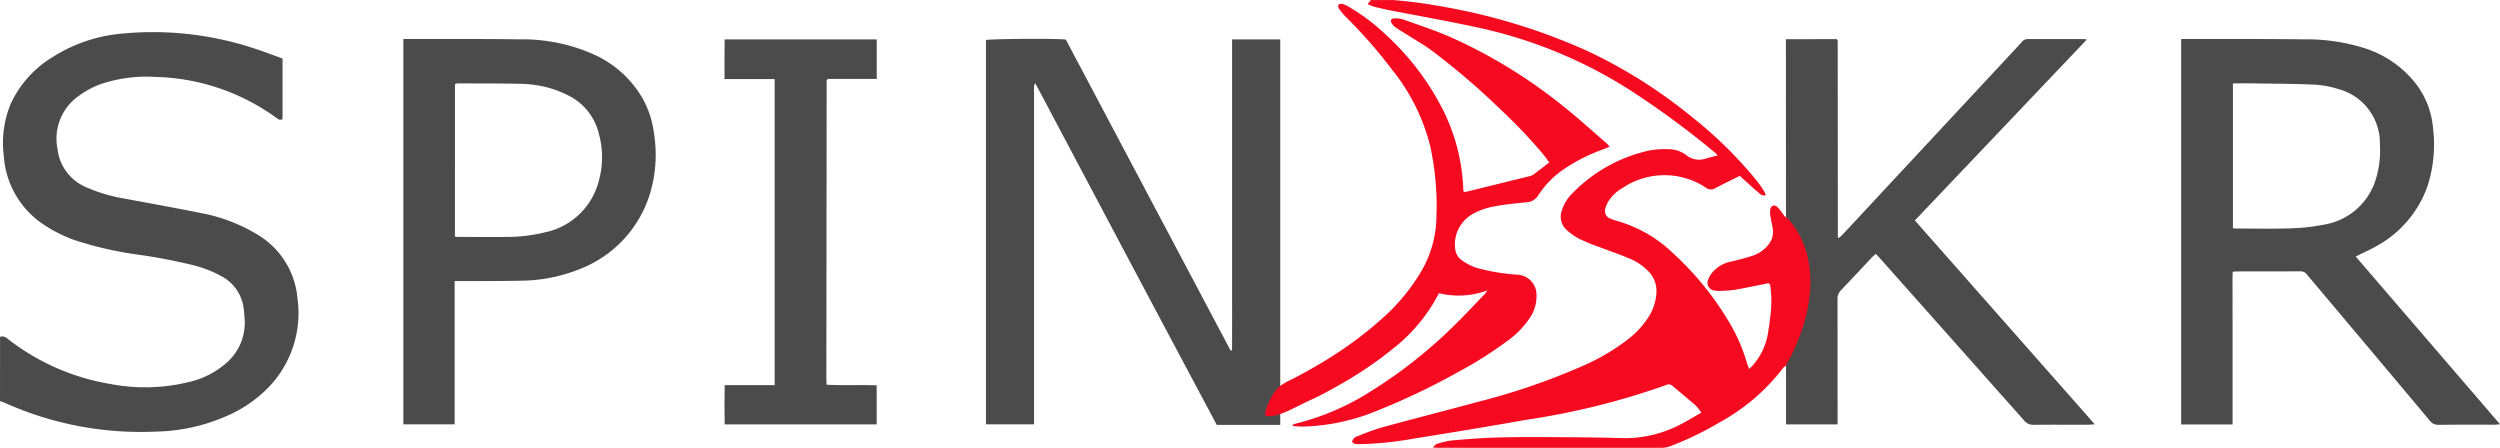
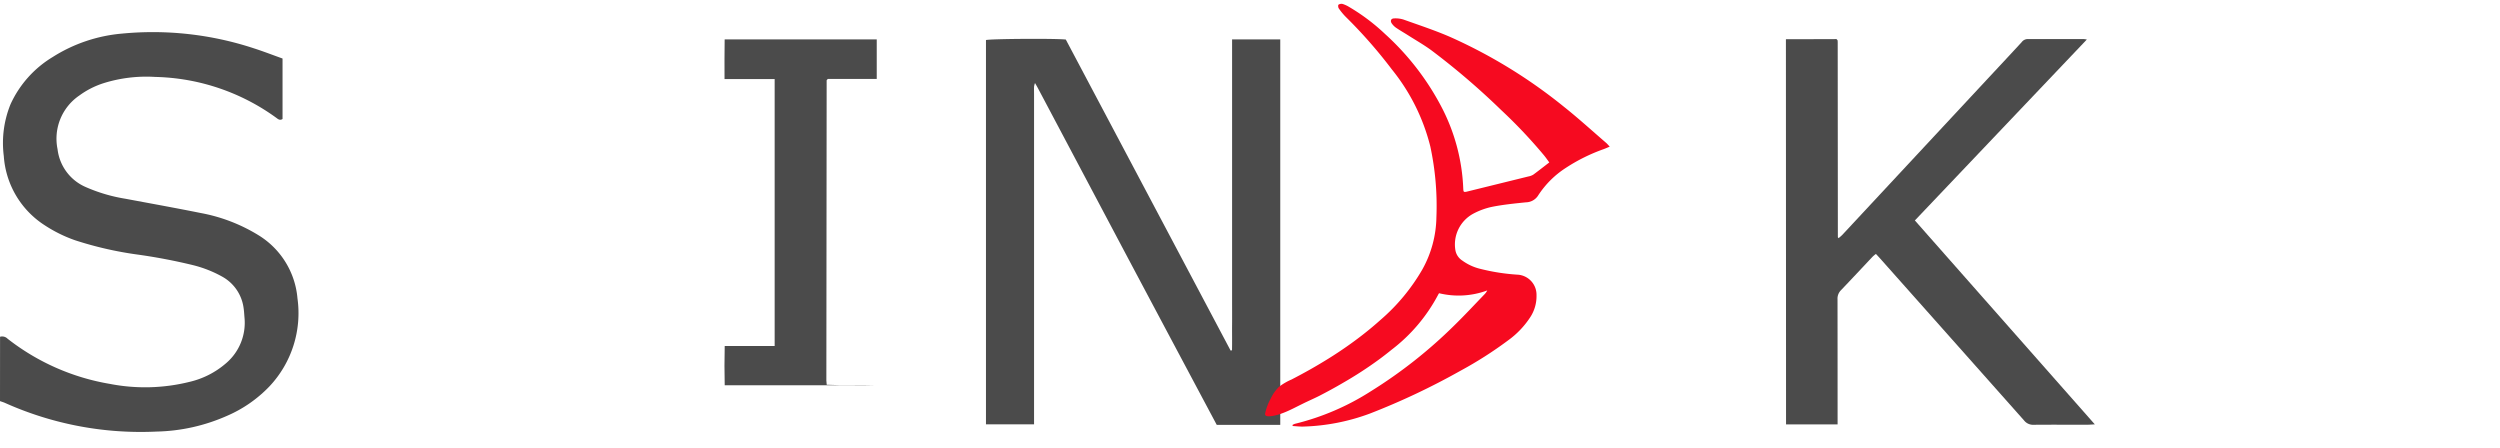
<svg xmlns="http://www.w3.org/2000/svg" width="178.999" height="32.061" viewBox="0 0 178.999 32.061">
  <g transform="translate(-51.996 -55.002)">
    <path d="M1791.321,1000.223h3.691v-.476q0-4.238-.005-8.477a.849.849,0,0,1,.241-.648c.766-.8,1.519-1.61,2.279-2.415a2.351,2.351,0,0,1,.23-.189c.115.125.211.226.305.332q5.151,5.792,10.3,11.589a.823.823,0,0,0,.691.313c1.292-.014,2.584,0,3.876-.006.135,0,.271-.014.5-.025l-12.884-14.6,12.313-12.955a2.2,2.2,0,0,0-.234-.033h-4a.54.54,0,0,0-.43.221c-.855.929-1.719,1.851-2.58,2.775l-10.27,11.031a3.217,3.217,0,0,1-.264.23c-.036-.052-.049-.062-.049-.072q-.006-6.987-.011-13.972a.823.823,0,0,0-.013-.127c0-.012-.016-.022-.026-.032l-.048-.051c-1.181.006-3.621.01-3.621.01S1791.321,998.832,1791.321,1000.223Z" transform="translate(-1611.445 -914.835)" fill="#4b4b4b" />
    <path d="M1612.829,993.753a.548.548,0,0,1,.544.145,16.267,16.267,0,0,0,7.327,3.231,13.181,13.181,0,0,0,5.7-.148,6.087,6.087,0,0,0,2.595-1.32,3.8,3.8,0,0,0,1.334-3.3c-.019-.241-.03-.483-.07-.72a3.013,3.013,0,0,0-1.526-2.194,8.465,8.465,0,0,0-2.092-.823,40.317,40.317,0,0,0-3.97-.757,25.623,25.623,0,0,1-4.475-1.025,9.947,9.947,0,0,1-2.17-1.072,6.4,6.4,0,0,1-2.929-4.952,7.361,7.361,0,0,1,.484-3.717,7.671,7.671,0,0,1,3.018-3.378,11.031,11.031,0,0,1,4.955-1.676,23.12,23.12,0,0,1,9.452,1.055c.687.221,1.361.483,2.049.729v4.328c-.17.118-.3.032-.424-.065a15.327,15.327,0,0,0-8.693-2.945,10.248,10.248,0,0,0-3.737.46,6.053,6.053,0,0,0-1.7.873,3.738,3.738,0,0,0-1.555,3.841,3.377,3.377,0,0,0,2.014,2.709,11.616,11.616,0,0,0,2.849.84c1.8.337,3.6.661,5.394,1.022a12.06,12.06,0,0,1,4.148,1.6,5.883,5.883,0,0,1,2.773,4.513,7.648,7.648,0,0,1-1.992,6.283,9.27,9.27,0,0,1-3.056,2.126,13.117,13.117,0,0,1-5.034,1.125,23.78,23.78,0,0,1-10.858-2.051c-.116-.052-.239-.087-.359-.13Z" transform="translate(-1560.829 -914.639)" fill="#4b4b4b" />
    <path d="M1727.884,1000.25s-4.611-8.649-6.812-12.8l-6-11.323c-.053-.1-.112-.2-.2-.351a1.428,1.428,0,0,0-.067.26c-.007.184,0,.369,0,.554v23.622h-3.443V972.7c.291-.089,4.935-.123,5.716-.037l11.8,22.269.1-.019c.015-.612,0-1.226.006-1.838s0-1.221,0-1.832V972.651h3.449v27.6Z" transform="translate(-1588.771 -914.83)" fill="#4b4b4b" />
-     <path d="M1834.494,1000.232h-3.677v-27.6h.425c2.769.005,5.538-.013,8.307.024a13.849,13.849,0,0,1,4.527.673,7.56,7.56,0,0,1,3.588,2.558,6.034,6.034,0,0,1,1.186,3.1,9.725,9.725,0,0,1-.375,4.123,7.863,7.863,0,0,1-3.719,4.375c-.368.213-.76.383-1.141.572l-.3.15,10.332,12.007c-.185.017-.289.034-.393.034-1.335,0-2.67-.007-4,.008a.746.746,0,0,1-.643-.309q-4.378-5.221-8.771-10.432a.556.556,0,0,0-.459-.25c-1.576.01-3.152.006-4.728.009a1.025,1.025,0,0,0-.145.03c-.023.587-.008,1.191-.01,1.794s0,1.221,0,1.832v7.3Zm.031-24.423v10.374c.1.007.168.017.236.017,1.291,0,2.583.032,3.873-.012a14.6,14.6,0,0,0,2.447-.271,4.666,4.666,0,0,0,3.686-3.282,7.028,7.028,0,0,0,.28-2.482,4,4,0,0,0-2.989-3.941,6.93,6.93,0,0,0-1.709-.314c-1.459-.065-2.919-.066-4.38-.088-.469-.01-.933,0-1.444,0Z" transform="translate(-1622.652 -914.837)" fill="#4b4b4b" />
-     <path d="M1653.137,972.632h.453c2.612.005,5.225-.014,7.837.024a12.6,12.6,0,0,1,5.381,1.094,7.651,7.651,0,0,1,3.533,3.27,6.884,6.884,0,0,1,.731,2.3,9.723,9.723,0,0,1-.172,4.012,8.436,8.436,0,0,1-5.281,5.829,11.475,11.475,0,0,1-4.121.777c-1.391.031-2.782.02-4.173.027h-.514v10.257h-3.674Zm3.692,14.148c.11.012.166.023.222.023,1.178,0,2.356.014,3.533,0a11.465,11.465,0,0,0,2.7-.331,5.033,5.033,0,0,0,3.862-3.737,6.321,6.321,0,0,0-.011-3.323,4.119,4.119,0,0,0-2.116-2.7,8.08,8.08,0,0,0-1.334-.548,8.32,8.32,0,0,0-2.352-.327c-1.433-.028-2.866-.021-4.3-.026a1,1,0,0,0-.2.042Z" transform="translate(-1572.261 -914.837)" fill="#4b4b4b" />
-     <path d="M1696.133,975.5h-3.5c-.042.042-.053.051-.062.062s-.024.022-.024.034q-.012,10.752-.021,21.5c0,.084.013.168.025.3,1.186.063,2.371-.007,3.578.039v2.8h-10.881c-.025-.923-.021-1.846,0-2.813h3.576V975.509h-3.589c0-.968-.009-1.894.009-2.842h10.889Z" transform="translate(-1581.363 -914.846)" fill="#4b4b4b" />
+     <path d="M1696.133,975.5h-3.5c-.042.042-.053.051-.062.062s-.024.022-.024.034q-.012,10.752-.021,21.5c0,.084.013.168.025.3,1.186.063,2.371-.007,3.578.039h-10.881c-.025-.923-.021-1.846,0-2.813h3.576V975.509h-3.589c0-.968-.009-1.894.009-2.842h10.889Z" transform="translate(-1581.363 -914.846)" fill="#4b4b4b" />
    <g transform="translate(142.582 55)">
-       <path d="M1779.013,984.228v.088c-.119-.158-.173-.232-.23-.3a4.274,4.274,0,0,0-.34-.434c-.234-.233-.489-.154-.545.175a1.608,1.608,0,0,0,.026.506c.043.281.11.557.156.837a1.419,1.419,0,0,1-.29,1.121,2.37,2.37,0,0,1-1.165.825c-.51.169-1.034.3-1.559.422a2.323,2.323,0,0,0-1.327.791,1.592,1.592,0,0,0-.274.474.555.555,0,0,0,.449.8,1.113,1.113,0,0,0,.3.028,9.079,9.079,0,0,0,1.1-.072c.824-.14,1.641-.316,2.461-.477l.114.081a7.9,7.9,0,0,1,.013,2.309l-.03.26-.049.422-.038.174a4.652,4.652,0,0,1-1.211,2.72l-.188.173-.054-.171a.986.986,0,0,1-.068-.155,12.571,12.571,0,0,0-1.423-3.221,21.625,21.625,0,0,0-3.909-4.753,9.54,9.54,0,0,0-4.022-2.308,2.862,2.862,0,0,1-.441-.157.571.571,0,0,1-.378-.718,1.881,1.881,0,0,1,.259-.575,2.959,2.959,0,0,1,1.032-.938,5.37,5.37,0,0,1,5.917.017.583.583,0,0,0,.66.037c.575-.3,1.161-.586,1.764-.888.081.075.173.161.266.245.359.322.711.653,1.08.964.128.107.268.262.512.173a1.586,1.586,0,0,0-.113-.277c-.165-.249-.328-.5-.513-.731a29.642,29.642,0,0,0-4.63-4.564,35.814,35.814,0,0,0-7.542-4.762,43.2,43.2,0,0,0-10.015-3.106l-.2-.04L1753.23,969l-.2-.026-.485-.067-.171-.019-.514-.065-.934-.088h-1.618l-.234.292a3.665,3.665,0,0,0,.459.185c.413.1.828.2,1.245.28,2.06.4,4.13.764,6.181,1.21a33.266,33.266,0,0,1,10.819,4.429,62.944,62.944,0,0,1,6.142,4.509c.071.058.13.131.218.22-.314.083-.587.146-.855.227a1.438,1.438,0,0,1-1.368-.23,2.155,2.155,0,0,0-1.312-.442,6.171,6.171,0,0,0-1.4.1,10.965,10.965,0,0,0-5.461,3.052,2.9,2.9,0,0,0-.769,1.261,1.273,1.273,0,0,0,.349,1.367,4.342,4.342,0,0,0,.935.653,14.459,14.459,0,0,0,1.378.562c.676.258,1.361.492,2.031.766a4.12,4.12,0,0,1,1.552,1.023,2.006,2.006,0,0,1,.53,1.565,3.622,3.622,0,0,1-.477,1.531,6.265,6.265,0,0,1-1.558,1.731,14.8,14.8,0,0,1-3.144,1.862,47.058,47.058,0,0,1-7.432,2.573c-2.342.635-4.693,1.233-7.034,1.871a18.192,18.192,0,0,0-1.757.635.523.523,0,0,0-.385.4c.158.2.367.162.56.163a23.943,23.943,0,0,0,3.85-.393q4.057-.643,8.1-1.353a53.014,53.014,0,0,0,9.98-2.485.387.387,0,0,1,.433.049c.564.474,1.134.941,1.69,1.425a3.556,3.556,0,0,1,.392.5c-.468.269-.888.533-1.327.76a8.566,8.566,0,0,1-4.245,1.069c-1.73-.052-3.462-.063-5.194-.073-1.32-.007-2.641-.009-3.96.032-1.062.033-2.124.118-3.183.211a5.623,5.623,0,0,0-1.029.248c-.086.025-.151.123-.3.252.235.012.358.024.481.024h15.89a1.907,1.907,0,0,0,.66-.122,22.972,22.972,0,0,0,3.559-1.725,14.375,14.375,0,0,0,4.518-3.889.62.62,0,0,1,.147-.1C1780.762,991.931,1781.9,987.229,1779.013,984.228Z" transform="translate(-1741.739 -968.73)" fill="#f60a20" />
      <path d="M1740.554,998.408c.478-.18.925-.427,1.383-.649.4-.2.8-.37,1.2-.572.57-.293,1.136-.6,1.691-.926a27.589,27.589,0,0,0,2.641-1.717q.438-.324.862-.67a11.954,11.954,0,0,0,3.308-3.9,1.487,1.487,0,0,1,.082-.14,5.907,5.907,0,0,0,3.452-.2,1.126,1.126,0,0,1-.208.289c-.72.745-1.424,1.506-2.166,2.229a34.064,34.064,0,0,1-5.939,4.688,18,18,0,0,1-5.452,2.343.914.914,0,0,0-.178.081l.009.079c.26.014.521.049.78.039a14.887,14.887,0,0,0,4.741-.928,50.5,50.5,0,0,0,6.5-3.071,28.02,28.02,0,0,0,3.408-2.175,6.247,6.247,0,0,0,1.557-1.618,2.749,2.749,0,0,0,.474-1.607,1.443,1.443,0,0,0-1.4-1.479,14.7,14.7,0,0,1-2.645-.419,3.615,3.615,0,0,1-1.266-.587,1.106,1.106,0,0,1-.5-.759,2.5,2.5,0,0,1,1.266-2.59,5.076,5.076,0,0,1,1.391-.506c.792-.155,1.6-.236,2.4-.317a1.052,1.052,0,0,0,.877-.5,6.637,6.637,0,0,1,1.979-1.968,12.68,12.68,0,0,1,2.7-1.338c.138-.051.271-.111.439-.181-.115-.122-.176-.2-.249-.263-1.011-.871-2-1.774-3.04-2.6a36.659,36.659,0,0,0-8.107-4.978c-1.09-.476-2.225-.849-3.347-1.25a1.873,1.873,0,0,0-.708-.089c-.218.012-.278.186-.148.367a1.223,1.223,0,0,0,.3.3c.281.191.577.36.865.543.562.358,1.143.69,1.679,1.083a52.27,52.27,0,0,1,4.979,4.263,36.053,36.053,0,0,1,3.071,3.247c.139.17.264.352.378.508-.407.313-.771.6-1.147.876a1.032,1.032,0,0,1-.352.129l-4.463,1.1a.546.546,0,0,1-.14,0c-.025-.035-.039-.047-.04-.059a1.649,1.649,0,0,1-.017-.168,13.763,13.763,0,0,0-1.591-5.911,18.8,18.8,0,0,0-4-5.155,14.249,14.249,0,0,0-2.58-1.944,2.154,2.154,0,0,0-.462-.213.382.382,0,0,0-.3.051c-.04.031-.028.2.019.264a4.385,4.385,0,0,0,.513.62,34.4,34.4,0,0,1,3.283,3.743,14.251,14.251,0,0,1,2.757,5.516,20.239,20.239,0,0,1,.438,5.078,7.9,7.9,0,0,1-1.01,3.742,14.009,14.009,0,0,1-3.007,3.619q-.572.512-1.176.986t-1.234.913q-.628.44-1.279.845t-1.319.784q-.67.378-1.354.73a4.073,4.073,0,0,0-.892.522,2.865,2.865,0,0,0-.584.825,3.9,3.9,0,0,0-.408,1.084c-.082.4.943.082,1.073.039Q1740.452,998.447,1740.554,998.408Z" transform="translate(-1739.271 -968.838)" fill="#f60a20" />
    </g>
  </g>
</svg>